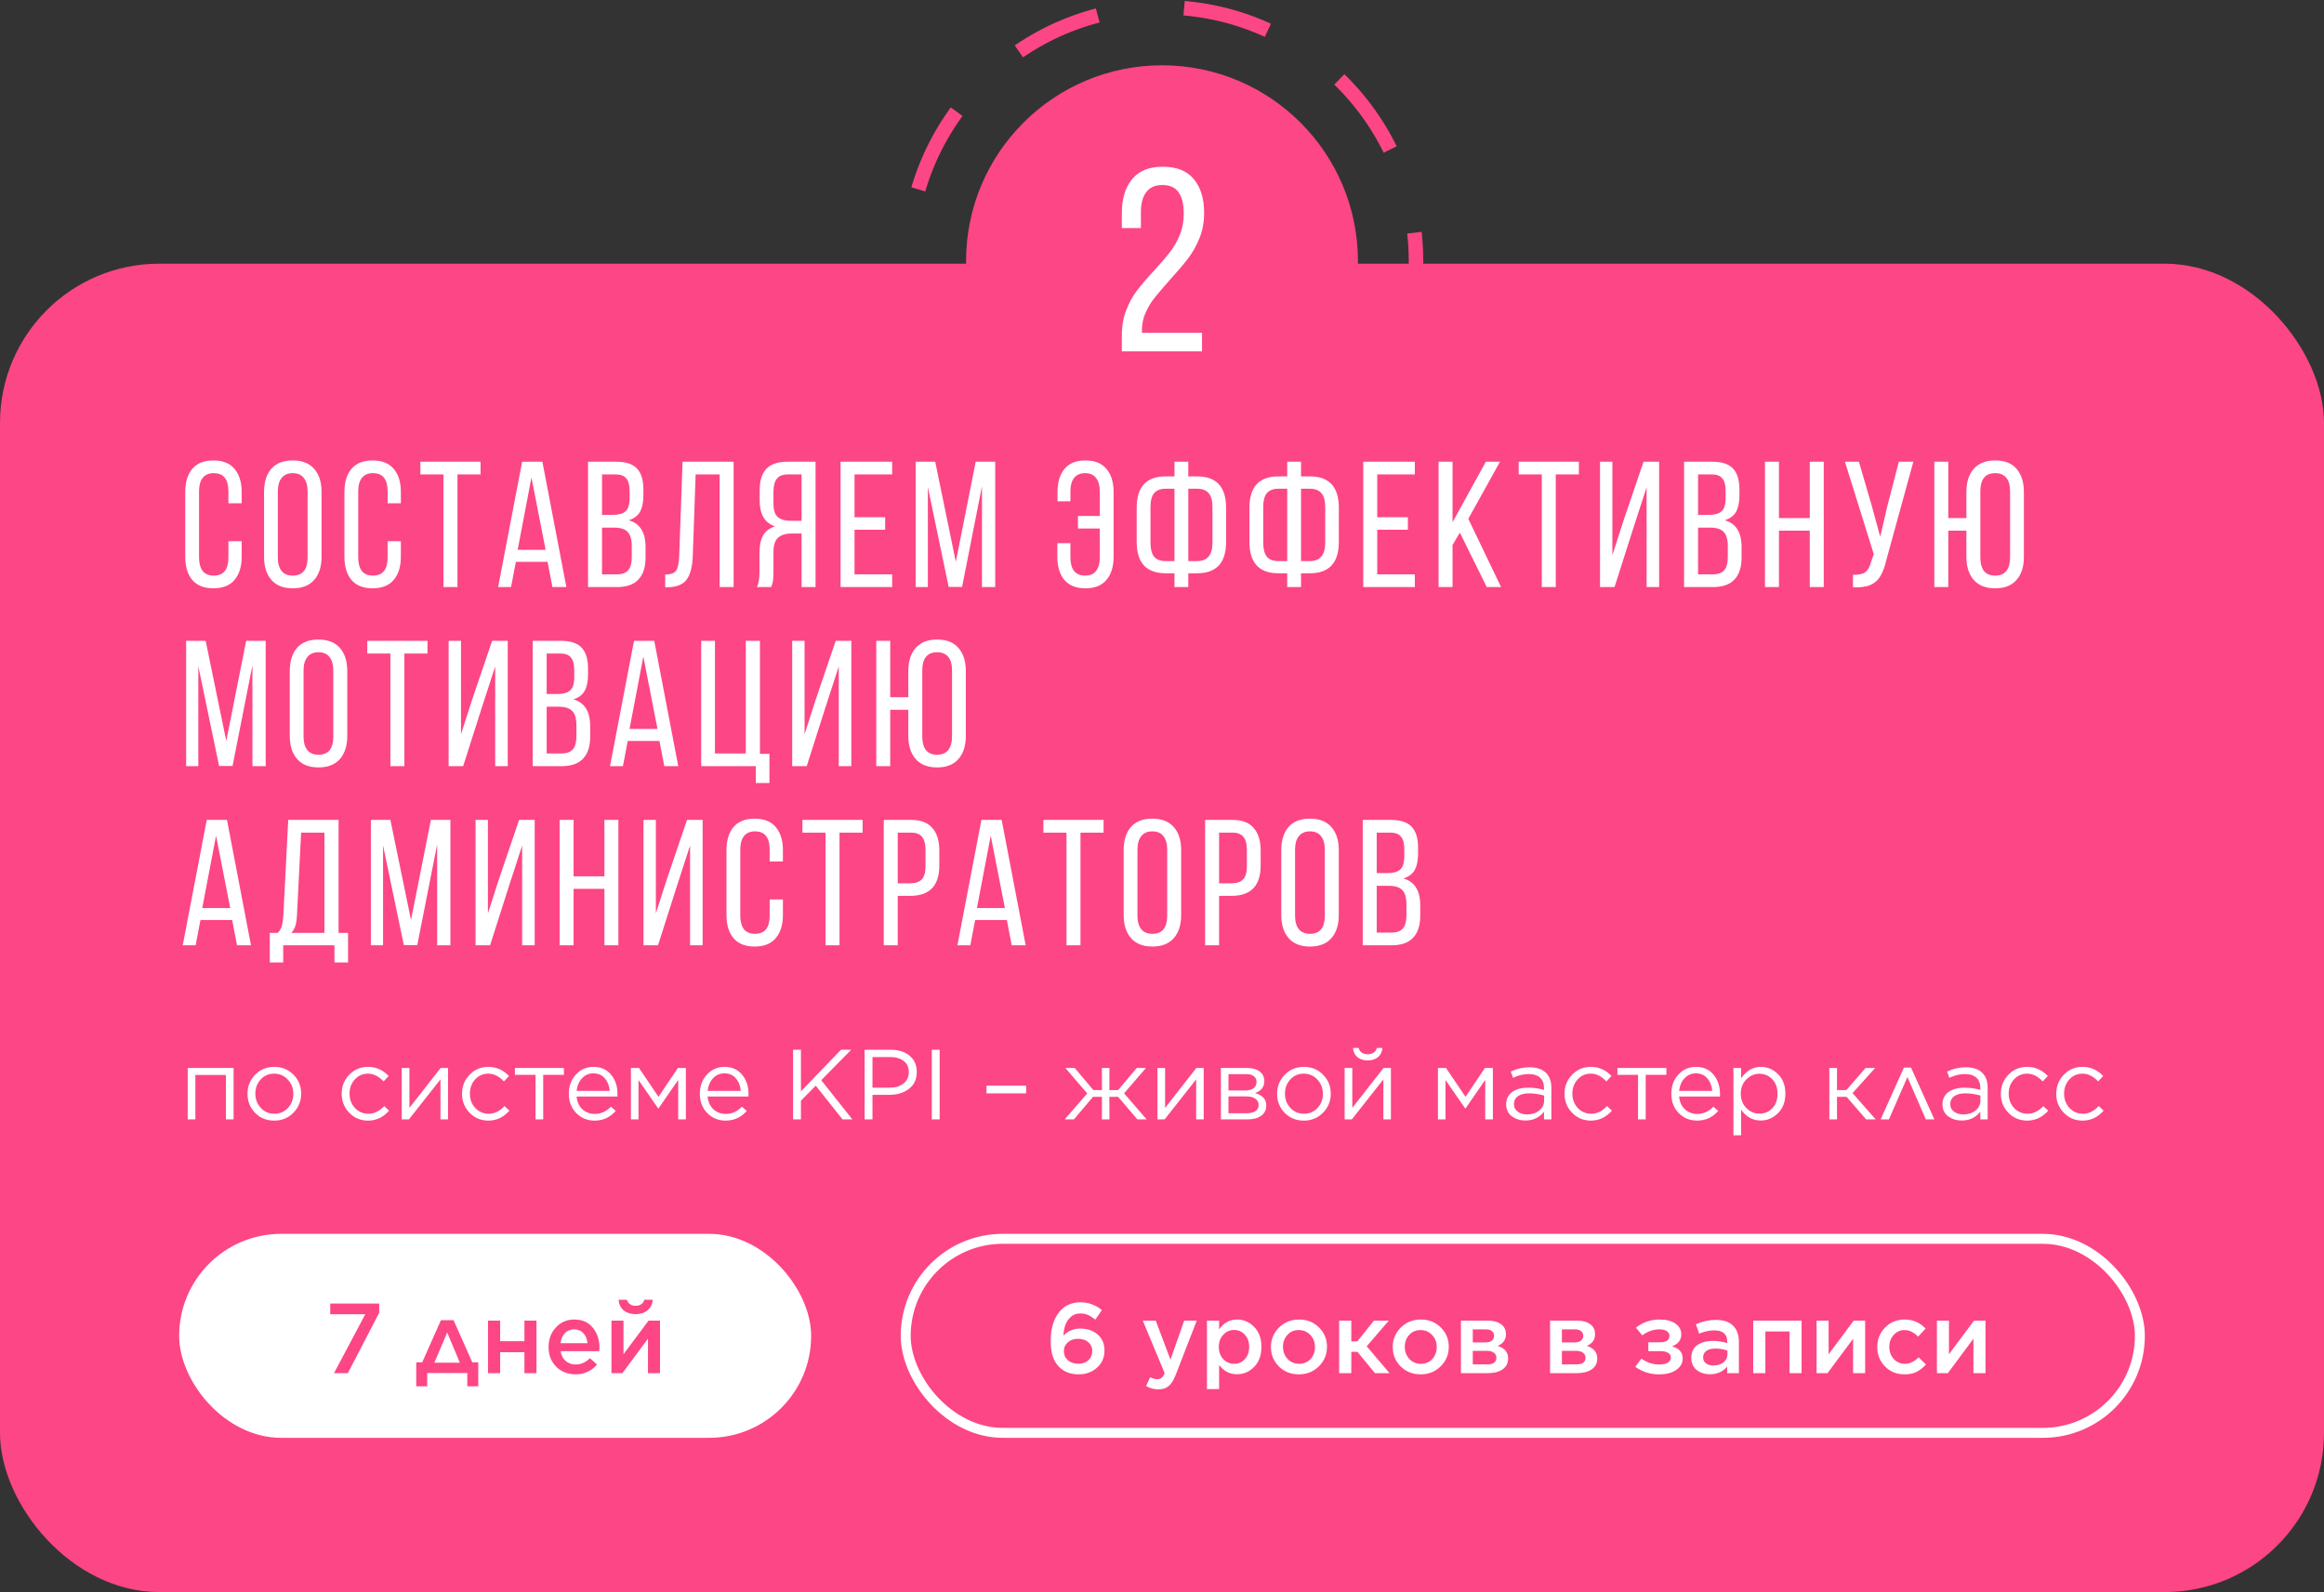
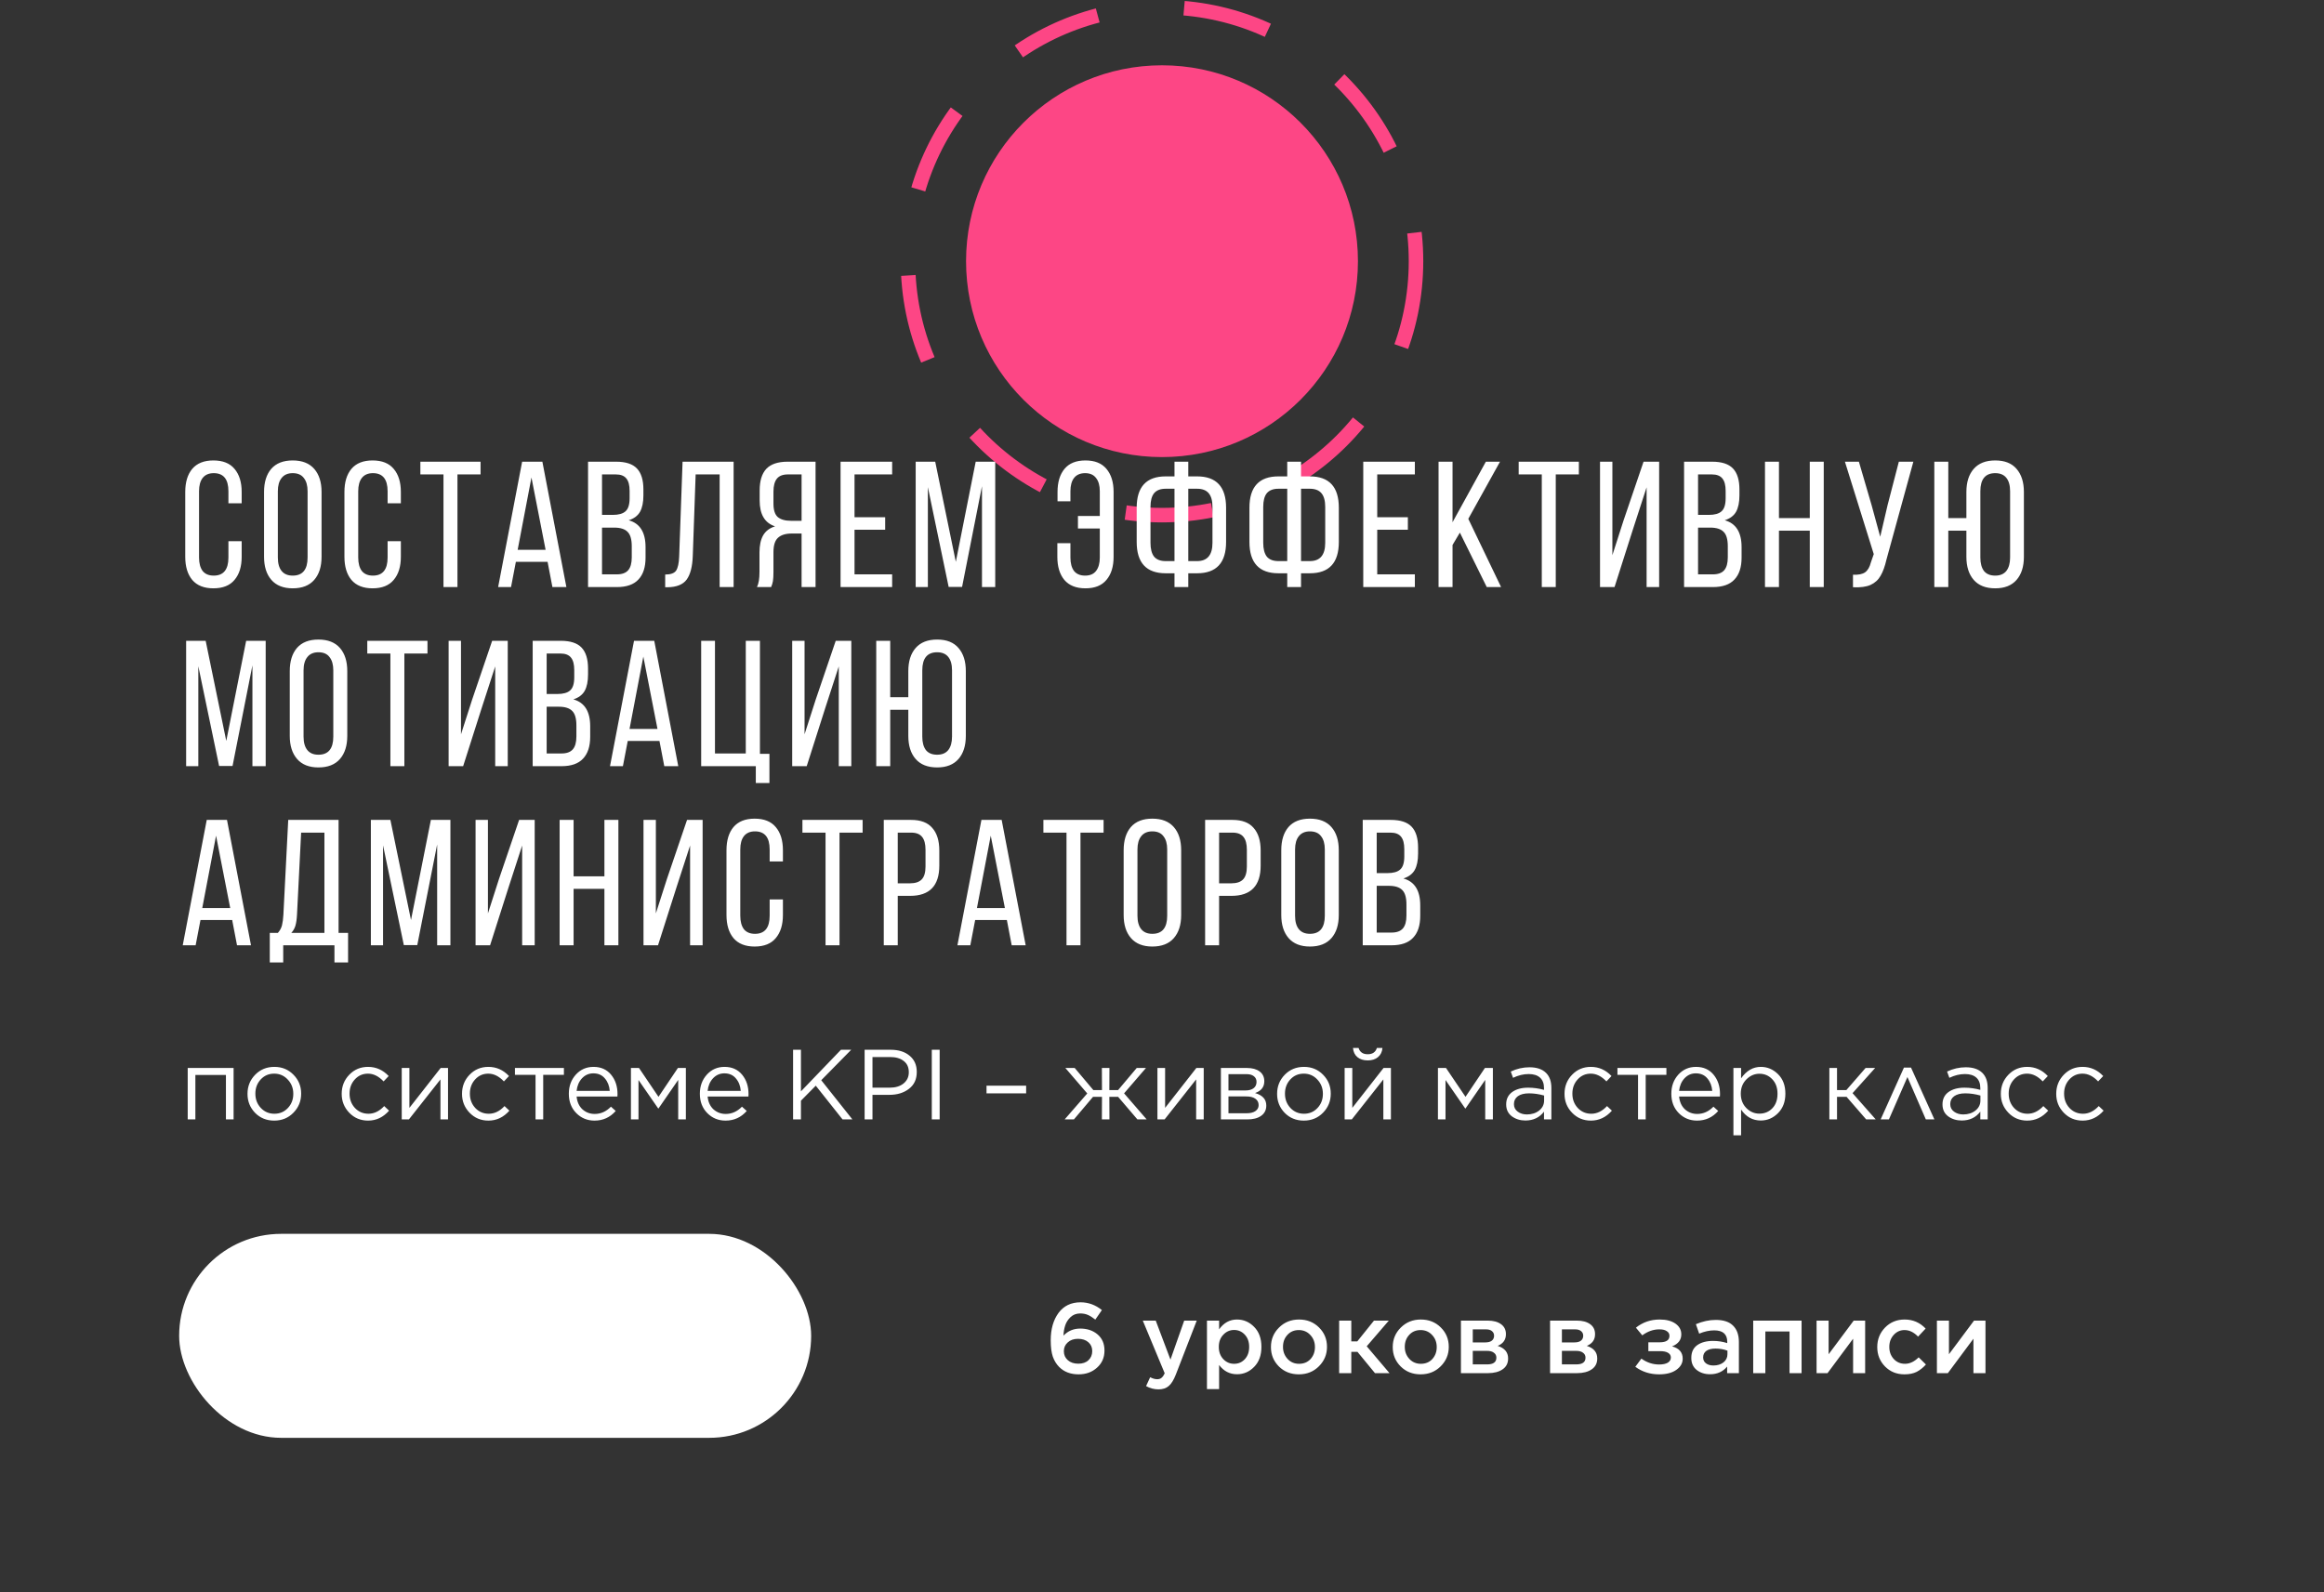
<svg xmlns="http://www.w3.org/2000/svg" width="467" height="320" viewBox="0 0 467 320" fill="none">
  <rect x="0" y="0" width="467" height="320" fill="#333333" stroke="none" />
-   <rect y="53" width="467" height="267" rx="32" fill="#FD4685" />
  <circle cx="233.5" cy="52.5" r="39.375" fill="#FD4685" />
-   <path d="M233.67 33.508C236.435 33.508 238.5 34.33 239.865 35.975C241.265 37.62 241.965 39.895 241.965 42.8C241.965 44.655 241.65 46.352 241.02 47.892C240.39 49.432 239.62 50.797 238.71 51.987C237.8 53.178 236.593 54.595 235.088 56.24C233.793 57.71 232.778 58.9 232.043 59.81C231.308 60.72 230.695 61.735 230.205 62.855C229.715 63.94 229.47 65.095 229.47 66.32V66.897H241.545V70.625H225.428V67.475C225.428 65.55 225.725 63.835 226.32 62.33C226.915 60.79 227.65 59.46 228.525 58.34C229.4 57.185 230.555 55.837 231.99 54.297C233.285 52.898 234.318 51.69 235.088 50.675C235.893 49.66 236.558 48.505 237.083 47.21C237.608 45.915 237.87 44.498 237.87 42.958C237.87 41.032 237.52 39.597 236.82 38.653C236.155 37.672 235.07 37.182 233.565 37.182C232.13 37.182 231.045 37.672 230.31 38.653C229.61 39.597 229.26 40.91 229.26 42.59V45.845H225.428V42.852C225.428 39.947 226.11 37.672 227.475 36.028C228.84 34.347 230.905 33.508 233.67 33.508Z" fill="white" />
  <circle cx="233.5" cy="52.5" r="51.042" stroke="#FD4685" stroke-width="2.917" stroke-linejoin="round" stroke-dasharray="17.5 17.5" />
  <path d="M37.72 225V214.66H46.94V225H45.4V216.06H39.26V225H37.72ZM55.096 225.24C53.563 225.24 52.283 224.72 51.256 223.68C50.243 222.627 49.736 221.36 49.736 219.88V219.84C49.736 218.347 50.25 217.073 51.276 216.02C52.303 214.967 53.59 214.44 55.136 214.44C56.67 214.44 57.95 214.967 58.976 216.02C60.003 217.06 60.516 218.32 60.516 219.8V219.84C60.516 221.333 59.996 222.607 58.956 223.66C57.93 224.713 56.643 225.24 55.096 225.24ZM55.136 223.86C56.23 223.86 57.136 223.473 57.856 222.7C58.576 221.927 58.936 220.987 58.936 219.88V219.84C58.936 218.72 58.563 217.767 57.816 216.98C57.083 216.193 56.176 215.8 55.096 215.8C54.003 215.8 53.096 216.193 52.376 216.98C51.67 217.753 51.316 218.693 51.316 219.8V219.84C51.316 220.96 51.683 221.913 52.416 222.7C53.15 223.473 54.056 223.86 55.136 223.86ZM73.962 225.24C72.455 225.24 71.195 224.713 70.182 223.66C69.169 222.607 68.662 221.347 68.662 219.88V219.84C68.662 218.347 69.169 217.073 70.182 216.02C71.195 214.967 72.455 214.44 73.962 214.44C75.562 214.44 76.942 215.053 78.102 216.28L77.082 217.36C76.095 216.32 75.049 215.8 73.942 215.8C72.889 215.8 72.009 216.187 71.302 216.96C70.595 217.733 70.242 218.68 70.242 219.8V219.84C70.242 220.96 70.602 221.913 71.322 222.7C72.055 223.473 72.962 223.86 74.042 223.86C75.189 223.86 76.242 223.347 77.202 222.32L78.182 223.24C77.009 224.573 75.602 225.24 73.962 225.24ZM80.728 225V214.66H82.268V222.68L88.548 214.66H90.028V225H88.508V216.96L82.168 225H80.728ZM98.142 225.24C96.635 225.24 95.375 224.713 94.362 223.66C93.348 222.607 92.842 221.347 92.842 219.88V219.84C92.842 218.347 93.348 217.073 94.362 216.02C95.375 214.967 96.635 214.44 98.142 214.44C99.742 214.44 101.122 215.053 102.282 216.28L101.262 217.36C100.275 216.32 99.228 215.8 98.122 215.8C97.068 215.8 96.188 216.187 95.482 216.96C94.775 217.733 94.422 218.68 94.422 219.8V219.84C94.422 220.96 94.782 221.913 95.502 222.7C96.235 223.473 97.142 223.86 98.222 223.86C99.368 223.86 100.422 223.347 101.382 222.32L102.362 223.24C101.188 224.573 99.782 225.24 98.142 225.24ZM107.615 225V216.04H103.475V214.66H113.315V216.04H109.155V225H107.615ZM119.467 225.24C118.027 225.24 116.807 224.74 115.807 223.74C114.807 222.727 114.307 221.433 114.307 219.86V219.82C114.307 218.313 114.773 217.04 115.707 216C116.653 214.96 117.84 214.44 119.267 214.44C120.747 214.44 121.92 214.96 122.787 216C123.653 217.04 124.087 218.34 124.087 219.9C124.087 220.113 124.08 220.28 124.067 220.4H115.867C115.973 221.493 116.367 222.353 117.047 222.98C117.74 223.593 118.56 223.9 119.507 223.9C120.733 223.9 121.82 223.413 122.767 222.44L123.727 223.3C122.593 224.593 121.173 225.24 119.467 225.24ZM115.867 219.26H122.527C122.447 218.26 122.12 217.427 121.547 216.76C120.987 216.08 120.213 215.74 119.227 215.74C118.333 215.74 117.573 216.073 116.947 216.74C116.333 217.407 115.973 218.247 115.867 219.26ZM126.783 225V214.66H128.403L132.323 220.46L136.223 214.66H137.823V225H136.283V217.06L132.323 222.8H132.263L128.303 217.08V225H126.783ZM145.795 225.24C144.355 225.24 143.135 224.74 142.135 223.74C141.135 222.727 140.635 221.433 140.635 219.86V219.82C140.635 218.313 141.101 217.04 142.035 216C142.981 214.96 144.168 214.44 145.595 214.44C147.075 214.44 148.248 214.96 149.115 216C149.981 217.04 150.415 218.34 150.415 219.9C150.415 220.113 150.408 220.28 150.395 220.4H142.195C142.301 221.493 142.695 222.353 143.375 222.98C144.068 223.593 144.888 223.9 145.835 223.9C147.061 223.9 148.148 223.413 149.095 222.44L150.055 223.3C148.921 224.593 147.501 225.24 145.795 225.24ZM142.195 219.26H148.855C148.775 218.26 148.448 217.427 147.875 216.76C147.315 216.08 146.541 215.74 145.555 215.74C144.661 215.74 143.901 216.073 143.275 216.74C142.661 217.407 142.301 218.247 142.195 219.26ZM159.367 225V211H160.947V219.36L168.987 211H171.047L165.027 217.12L171.287 225H169.307L163.927 218.22L160.947 221.24V225H159.367ZM173.742 225V211H178.982C180.568 211 181.835 211.4 182.782 212.2C183.742 212.987 184.222 214.067 184.222 215.44V215.48C184.222 216.933 183.695 218.06 182.642 218.86C181.602 219.66 180.295 220.06 178.722 220.06H175.322V225H173.742ZM175.322 218.62H178.782C179.942 218.62 180.868 218.34 181.562 217.78C182.268 217.207 182.622 216.46 182.622 215.54V215.5C182.622 214.527 182.282 213.78 181.602 213.26C180.935 212.727 180.022 212.46 178.862 212.46H175.322V218.62ZM187.241 225V211H188.821V225H187.241ZM198.238 219.76V218.22H206.198V219.76H198.238ZM222.94 214.66L222.92 219.1H224.68L228.42 214.66H230.28L225.88 219.76L230.42 225H228.56L224.68 220.46H222.92L222.94 225H221.42L221.44 220.46H219.64L215.8 225H213.94L218.48 219.78L214.08 214.66H215.96L219.7 219.1H221.44L221.42 214.66H222.94ZM232.583 225V214.66H234.123V222.68L240.403 214.66H241.883V225H240.363V216.96L234.023 225H232.583ZM245.337 225V214.66H250.557C251.637 214.66 252.491 214.893 253.117 215.36C253.744 215.827 254.057 216.48 254.057 217.32V217.34C254.057 218.487 253.437 219.273 252.197 219.7C253.704 220.127 254.457 220.96 254.457 222.2V222.22C254.457 223.1 254.111 223.787 253.417 224.28C252.724 224.773 251.771 225.013 250.557 225H245.337ZM246.857 219.18H250.237C250.971 219.18 251.531 219.027 251.917 218.72C252.304 218.413 252.497 217.993 252.497 217.46V217.44C252.497 216.96 252.311 216.58 251.937 216.3C251.577 216.02 251.057 215.887 250.377 215.9H246.857V219.18ZM246.857 220.38V223.76H250.517C251.277 223.76 251.864 223.613 252.277 223.32C252.704 223.027 252.917 222.633 252.917 222.14V222.12C252.917 221.573 252.697 221.147 252.257 220.84C251.817 220.52 251.184 220.367 250.357 220.38H246.857ZM261.991 225.24C260.457 225.24 259.177 224.72 258.151 223.68C257.137 222.627 256.631 221.36 256.631 219.88V219.84C256.631 218.347 257.144 217.073 258.171 216.02C259.197 214.967 260.484 214.44 262.031 214.44C263.564 214.44 264.844 214.967 265.871 216.02C266.897 217.06 267.411 218.32 267.411 219.8V219.84C267.411 221.333 266.891 222.607 265.851 223.66C264.824 224.713 263.537 225.24 261.991 225.24ZM262.031 223.86C263.124 223.86 264.031 223.473 264.751 222.7C265.471 221.927 265.831 220.987 265.831 219.88V219.84C265.831 218.72 265.457 217.767 264.711 216.98C263.977 216.193 263.071 215.8 261.991 215.8C260.897 215.8 259.991 216.193 259.271 216.98C258.564 217.753 258.211 218.693 258.211 219.8V219.84C258.211 220.96 258.577 221.913 259.311 222.7C260.044 223.473 260.951 223.86 262.031 223.86ZM270.2 225V214.66H271.74V222.68L278.02 214.66H279.5V225H277.98V216.96L271.64 225H270.2ZM276.9 212.48C276.38 212.92 275.694 213.14 274.84 213.14C273.987 213.14 273.294 212.92 272.76 212.48C272.24 212.04 271.947 211.427 271.88 210.64H273C273.267 211.48 273.88 211.9 274.84 211.9C275.8 211.9 276.414 211.48 276.68 210.64H277.8C277.734 211.427 277.434 212.04 276.9 212.48ZM288.95 225V214.66H290.57L294.49 220.46L298.39 214.66H299.99V225H298.45V217.06L294.49 222.8H294.43L290.47 217.08V225H288.95ZM306.523 225.22C305.483 225.22 304.576 224.94 303.803 224.38C303.043 223.807 302.663 223.013 302.663 222V221.96C302.663 220.907 303.063 220.087 303.863 219.5C304.676 218.913 305.749 218.62 307.083 218.62C308.136 218.62 309.196 218.767 310.263 219.06V218.7C310.263 217.78 309.996 217.08 309.463 216.6C308.929 216.12 308.169 215.88 307.183 215.88C306.143 215.88 305.096 216.133 304.043 216.64L303.583 215.38C304.796 214.807 306.049 214.52 307.343 214.52C308.809 214.52 309.923 214.9 310.683 215.66C311.389 216.367 311.743 217.373 311.743 218.68V225H310.263V223.44C309.356 224.627 308.109 225.22 306.523 225.22ZM306.823 224C307.796 224 308.616 223.74 309.283 223.22C309.949 222.687 310.283 222.013 310.283 221.2V220.2C309.243 219.907 308.229 219.76 307.243 219.76C306.283 219.76 305.536 219.953 305.003 220.34C304.483 220.727 304.223 221.247 304.223 221.9V221.94C304.223 222.567 304.476 223.067 304.983 223.44C305.489 223.813 306.103 224 306.823 224ZM319.685 225.24C318.178 225.24 316.918 224.713 315.905 223.66C314.891 222.607 314.385 221.347 314.385 219.88V219.84C314.385 218.347 314.891 217.073 315.905 216.02C316.918 214.967 318.178 214.44 319.685 214.44C321.285 214.44 322.665 215.053 323.825 216.28L322.805 217.36C321.818 216.32 320.771 215.8 319.665 215.8C318.611 215.8 317.731 216.187 317.025 216.96C316.318 217.733 315.965 218.68 315.965 219.8V219.84C315.965 220.96 316.325 221.913 317.045 222.7C317.778 223.473 318.685 223.86 319.765 223.86C320.911 223.86 321.965 223.347 322.925 222.32L323.905 223.24C322.731 224.573 321.325 225.24 319.685 225.24ZM329.158 225V216.04H325.018V214.66H334.858V216.04H330.698V225H329.158ZM341.01 225.24C339.57 225.24 338.35 224.74 337.35 223.74C336.35 222.727 335.85 221.433 335.85 219.86V219.82C335.85 218.313 336.316 217.04 337.25 216C338.196 214.96 339.383 214.44 340.81 214.44C342.29 214.44 343.463 214.96 344.33 216C345.196 217.04 345.63 218.34 345.63 219.9C345.63 220.113 345.623 220.28 345.61 220.4H337.41C337.516 221.493 337.91 222.353 338.59 222.98C339.283 223.593 340.103 223.9 341.05 223.9C342.276 223.9 343.363 223.413 344.31 222.44L345.27 223.3C344.136 224.593 342.716 225.24 341.01 225.24ZM337.41 219.26H344.07C343.99 218.26 343.663 217.427 343.09 216.76C342.53 216.08 341.756 215.74 340.77 215.74C339.876 215.74 339.116 216.073 338.49 216.74C337.876 217.407 337.516 218.247 337.41 219.26ZM348.325 228.2V214.66H349.865V216.74C350.945 215.207 352.265 214.44 353.825 214.44C355.145 214.44 356.299 214.927 357.285 215.9C358.272 216.873 358.765 218.173 358.765 219.8V219.84C358.765 221.453 358.272 222.753 357.285 223.74C356.299 224.727 355.145 225.22 353.825 225.22C352.185 225.22 350.865 224.487 349.865 223.02V228.2H348.325ZM353.545 223.84C354.585 223.84 355.452 223.48 356.145 222.76C356.839 222.04 357.185 221.073 357.185 219.86V219.82C357.185 218.62 356.832 217.653 356.125 216.92C355.432 216.187 354.572 215.82 353.545 215.82C352.559 215.82 351.685 216.2 350.925 216.96C350.179 217.72 349.805 218.667 349.805 219.8V219.84C349.805 221 350.179 221.96 350.925 222.72C351.672 223.467 352.545 223.84 353.545 223.84ZM369.143 214.66V219.1H371.023L374.883 214.66H376.803L372.263 219.72L376.923 225H375.003L371.063 220.46H369.143V225H367.603V214.66H369.143ZM384.011 214.58L388.711 225H386.991L383.291 216.48L379.571 225H377.911L382.591 214.58H384.011ZM394.198 225.22C393.158 225.22 392.252 224.94 391.478 224.38C390.718 223.807 390.338 223.013 390.338 222V221.96C390.338 220.907 390.738 220.087 391.538 219.5C392.352 218.913 393.425 218.62 394.758 218.62C395.812 218.62 396.872 218.767 397.938 219.06V218.7C397.938 217.78 397.672 217.08 397.138 216.6C396.605 216.12 395.845 215.88 394.858 215.88C393.818 215.88 392.772 216.133 391.718 216.64L391.258 215.38C392.472 214.807 393.725 214.52 395.018 214.52C396.485 214.52 397.598 214.9 398.358 215.66C399.065 216.367 399.418 217.373 399.418 218.68V225H397.938V223.44C397.032 224.627 395.785 225.22 394.198 225.22ZM394.498 224C395.472 224 396.292 223.74 396.958 223.22C397.625 222.687 397.958 222.013 397.958 221.2V220.2C396.918 219.907 395.905 219.76 394.918 219.76C393.958 219.76 393.212 219.953 392.678 220.34C392.158 220.727 391.898 221.247 391.898 221.9V221.94C391.898 222.567 392.152 223.067 392.658 223.44C393.165 223.813 393.778 224 394.498 224ZM407.36 225.24C405.854 225.24 404.594 224.713 403.58 223.66C402.567 222.607 402.06 221.347 402.06 219.88V219.84C402.06 218.347 402.567 217.073 403.58 216.02C404.594 214.967 405.854 214.44 407.36 214.44C408.96 214.44 410.34 215.053 411.5 216.28L410.48 217.36C409.494 216.32 408.447 215.8 407.34 215.8C406.287 215.8 405.407 216.187 404.7 216.96C403.994 217.733 403.64 218.68 403.64 219.8V219.84C403.64 220.96 404 221.913 404.72 222.7C405.454 223.473 406.36 223.86 407.44 223.86C408.587 223.86 409.64 223.347 410.6 222.32L411.58 223.24C410.407 224.573 409 225.24 407.36 225.24ZM418.493 225.24C416.987 225.24 415.727 224.713 414.713 223.66C413.7 222.607 413.193 221.347 413.193 219.88V219.84C413.193 218.347 413.7 217.073 414.713 216.02C415.727 214.967 416.987 214.44 418.493 214.44C420.093 214.44 421.473 215.053 422.633 216.28L421.613 217.36C420.627 216.32 419.58 215.8 418.473 215.8C417.42 215.8 416.54 216.187 415.833 216.96C415.127 217.733 414.773 218.68 414.773 219.8V219.84C414.773 220.96 415.133 221.913 415.853 222.7C416.587 223.473 417.493 223.86 418.573 223.86C419.72 223.86 420.773 223.347 421.733 222.32L422.713 223.24C421.54 224.573 420.133 225.24 418.493 225.24Z" fill="white" />
  <path d="M42.876 92.548C44.772 92.548 46.188 93.112 47.124 94.24C48.084 95.368 48.564 96.916 48.564 98.884V101.152H45.9V98.74C45.9 96.316 44.916 95.104 42.948 95.104C41.964 95.104 41.22 95.428 40.716 96.076C40.236 96.7 39.996 97.588 39.996 98.74V112.06C39.996 113.212 40.236 114.112 40.716 114.76C41.22 115.384 41.964 115.696 42.948 115.696C44.916 115.696 45.9 114.484 45.9 112.06V108.784H48.564V111.916C48.564 113.884 48.084 115.432 47.124 116.56C46.188 117.688 44.772 118.252 42.876 118.252C41.004 118.252 39.588 117.688 38.628 116.56C37.692 115.432 37.224 113.884 37.224 111.916V98.884C37.224 96.916 37.692 95.368 38.628 94.24C39.588 93.112 41.004 92.548 42.876 92.548ZM53.06 98.884C53.06 96.916 53.54 95.368 54.5 94.24C55.484 93.112 56.924 92.548 58.82 92.548C60.716 92.548 62.156 93.112 63.14 94.24C64.124 95.368 64.616 96.916 64.616 98.884V111.916C64.616 113.884 64.124 115.432 63.14 116.56C62.156 117.688 60.716 118.252 58.82 118.252C56.948 118.252 55.52 117.688 54.536 116.56C53.552 115.432 53.06 113.884 53.06 111.916V98.884ZM55.832 112.06C55.832 113.236 56.084 114.136 56.588 114.76C57.092 115.384 57.836 115.696 58.82 115.696C60.812 115.696 61.808 114.484 61.808 112.06V98.74C61.808 97.588 61.556 96.7 61.052 96.076C60.572 95.428 59.828 95.104 58.82 95.104C57.836 95.104 57.092 95.428 56.588 96.076C56.084 96.7 55.832 97.588 55.832 98.74V112.06ZM74.864 92.548C76.76 92.548 78.176 93.112 79.112 94.24C80.072 95.368 80.552 96.916 80.552 98.884V101.152H77.888V98.74C77.888 96.316 76.904 95.104 74.936 95.104C73.952 95.104 73.208 95.428 72.704 96.076C72.224 96.7 71.984 97.588 71.984 98.74V112.06C71.984 113.212 72.224 114.112 72.704 114.76C73.208 115.384 73.952 115.696 74.936 115.696C76.904 115.696 77.888 114.484 77.888 112.06V108.784H80.552V111.916C80.552 113.884 80.072 115.432 79.112 116.56C78.176 117.688 76.76 118.252 74.864 118.252C72.992 118.252 71.576 117.688 70.616 116.56C69.68 115.432 69.212 113.884 69.212 111.916V98.884C69.212 96.916 69.68 95.368 70.616 94.24C71.576 93.112 72.992 92.548 74.864 92.548ZM89.116 95.356H84.472V92.8H96.568V95.356H91.924V118H89.116V95.356ZM102.69 118H100.098L104.922 92.8H108.99L113.814 118H111.006L110.034 112.924H103.662L102.69 118ZM109.638 110.512L106.794 95.968L104.022 110.512H109.638ZM123.818 92.8C125.738 92.8 127.13 93.256 127.994 94.168C128.858 95.08 129.29 96.484 129.29 98.38V99.568C129.29 100.96 129.062 102.064 128.606 102.88C128.15 103.672 127.394 104.236 126.338 104.572C128.594 105.196 129.722 106.996 129.722 109.972V112.096C129.722 114.016 129.242 115.48 128.282 116.488C127.346 117.496 125.906 118 123.962 118H118.166V92.8H123.818ZM123.134 103.492C124.31 103.492 125.162 103.252 125.69 102.772C126.242 102.292 126.518 101.416 126.518 100.144V98.668C126.518 97.54 126.302 96.712 125.87 96.184C125.438 95.632 124.73 95.356 123.746 95.356H120.974V103.492H123.134ZM123.962 115.444C124.994 115.444 125.75 115.168 126.23 114.616C126.71 114.064 126.95 113.2 126.95 112.024V109.792C126.95 108.424 126.674 107.464 126.122 106.912C125.57 106.336 124.67 106.048 123.422 106.048H120.974V115.444H123.962ZM139.211 111.736C139.139 113.872 138.731 115.456 137.987 116.488C137.243 117.496 135.959 118.012 134.135 118.036H133.667V115.48C134.771 115.48 135.503 115.216 135.863 114.688C136.223 114.136 136.427 113.2 136.475 111.88L137.159 92.8H147.419V118H144.611V95.356H139.787L139.211 111.736ZM159.096 107.236C157.872 107.236 156.948 107.524 156.324 108.1C155.724 108.652 155.424 109.612 155.424 110.98V114.94C155.424 115.756 155.388 116.38 155.316 116.812C155.244 117.22 155.124 117.616 154.956 118H152.112C152.448 117.328 152.616 116.32 152.616 114.976V111.052C152.616 109.636 152.856 108.496 153.336 107.632C153.84 106.744 154.644 106.132 155.748 105.796C153.684 105.124 152.652 103.396 152.652 100.612V98.56C152.652 96.64 153.096 95.2 153.984 94.24C154.896 93.28 156.324 92.8 158.268 92.8H163.884V118H161.076V107.236H159.096ZM158.34 95.356C157.308 95.356 156.564 95.644 156.108 96.22C155.652 96.796 155.424 97.66 155.424 98.812V101.224C155.424 102.52 155.712 103.42 156.288 103.924C156.888 104.428 157.776 104.68 158.952 104.68H161.076V95.356H158.34ZM177.871 106.48H171.715V115.444H179.275V118H168.907V92.8H179.275V95.356H171.715V103.96H177.871V106.48ZM190.628 117.964L186.452 97.912V118H184.004V92.8H187.928L192.068 112.924L196.064 92.8H199.988V118H197.324V97.732L193.328 117.964H190.628ZM218.122 92.548C219.994 92.548 221.398 93.112 222.334 94.24C223.294 95.368 223.774 96.916 223.774 98.884V111.916C223.774 113.884 223.294 115.432 222.334 116.56C221.398 117.688 219.994 118.252 218.122 118.252C216.25 118.252 214.834 117.688 213.874 116.56C212.938 115.432 212.47 113.884 212.47 111.916V109.18H215.098V112.06C215.098 113.212 215.338 114.112 215.818 114.76C216.322 115.384 217.066 115.696 218.05 115.696C219.034 115.696 219.766 115.384 220.246 114.76C220.75 114.112 221.002 113.212 221.002 112.06V106.228H216.61V103.708H221.002V98.74C221.002 97.588 220.75 96.7 220.246 96.076C219.766 95.428 219.034 95.104 218.05 95.104C217.066 95.104 216.322 95.428 215.818 96.076C215.338 96.7 215.098 97.588 215.098 98.74V100.756H212.506V98.884C212.506 96.916 212.974 95.368 213.91 94.24C214.846 93.112 216.25 92.548 218.122 92.548ZM240.546 95.752C244.434 95.752 246.378 97.852 246.378 102.052V108.928C246.378 113.128 244.434 115.228 240.546 115.228H238.782V118H236.01V115.228H234.246C230.358 115.228 228.414 113.128 228.414 108.928V102.052C228.414 97.852 230.358 95.752 234.246 95.752H236.01V92.8H238.782V95.752H240.546ZM234.246 98.236C233.19 98.236 232.41 98.536 231.906 99.136C231.426 99.736 231.186 100.648 231.186 101.872V109.108C231.186 110.332 231.426 111.256 231.906 111.88C232.41 112.48 233.19 112.78 234.246 112.78H236.01V98.236H234.246ZM240.546 112.78C242.61 112.78 243.642 111.556 243.642 109.108V101.872C243.642 100.648 243.39 99.736 242.886 99.136C242.382 98.536 241.602 98.236 240.546 98.236H238.782V112.78H240.546ZM263.202 95.752C267.09 95.752 269.034 97.852 269.034 102.052V108.928C269.034 113.128 267.09 115.228 263.202 115.228H261.438V118H258.666V115.228H256.902C253.014 115.228 251.07 113.128 251.07 108.928V102.052C251.07 97.852 253.014 95.752 256.902 95.752H258.666V92.8H261.438V95.752H263.202ZM256.902 98.236C255.846 98.236 255.066 98.536 254.562 99.136C254.082 99.736 253.842 100.648 253.842 101.872V109.108C253.842 110.332 254.082 111.256 254.562 111.88C255.066 112.48 255.846 112.78 256.902 112.78H258.666V98.236H256.902ZM263.202 112.78C265.266 112.78 266.298 111.556 266.298 109.108V101.872C266.298 100.648 266.046 99.736 265.542 99.136C265.038 98.536 264.258 98.236 263.202 98.236H261.438V112.78H263.202ZM282.906 106.48H276.75V115.444H284.31V118H273.942V92.8H284.31V95.356H276.75V103.96H282.906V106.48ZM291.882 109.54V118H289.074V92.8H291.882V104.968L298.578 92.8H301.422L295.05 104.284L301.638 118H298.758L293.358 107.056L291.882 109.54ZM309.817 95.356H305.173V92.8H317.269V95.356H312.625V118H309.817V95.356ZM324.435 118H321.519V92.8H324.003V111.592L326.235 104.644L330.267 92.8H333.399V118H330.879V97.948L328.143 106.372L324.435 118ZM344.062 92.8C345.982 92.8 347.374 93.256 348.238 94.168C349.102 95.08 349.534 96.484 349.534 98.38V99.568C349.534 100.96 349.306 102.064 348.85 102.88C348.394 103.672 347.638 104.236 346.582 104.572C348.838 105.196 349.966 106.996 349.966 109.972V112.096C349.966 114.016 349.486 115.48 348.526 116.488C347.59 117.496 346.15 118 344.206 118H338.41V92.8H344.062ZM343.378 103.492C344.554 103.492 345.406 103.252 345.934 102.772C346.486 102.292 346.762 101.416 346.762 100.144V98.668C346.762 97.54 346.546 96.712 346.114 96.184C345.682 95.632 344.974 95.356 343.99 95.356H341.218V103.492H343.378ZM344.206 115.444C345.238 115.444 345.994 115.168 346.474 114.616C346.954 114.064 347.194 113.2 347.194 112.024V109.792C347.194 108.424 346.918 107.464 346.366 106.912C345.814 106.336 344.914 106.048 343.666 106.048H341.218V115.444H344.206ZM357.476 118H354.668V92.8H357.476V104.14H363.668V92.8H366.476V118H363.668V106.66H357.476V118ZM379.083 112.456C378.771 113.824 378.375 114.916 377.895 115.732C377.439 116.548 376.767 117.16 375.879 117.568C375.015 117.952 373.839 118.108 372.351 118.036V115.516C373.431 115.564 374.235 115.408 374.763 115.048C375.315 114.664 375.711 113.992 375.951 113.032L376.527 111.376L370.731 92.8H373.539L376.095 101.548L377.823 107.884L379.299 101.548L381.567 92.8H384.483L379.083 112.456ZM400.935 92.548C402.831 92.548 404.259 93.112 405.219 94.24C406.203 95.368 406.695 96.916 406.695 98.884V111.916C406.695 113.884 406.203 115.432 405.219 116.56C404.235 117.688 402.807 118.252 400.935 118.252C399.039 118.252 397.599 117.688 396.615 116.56C395.631 115.432 395.139 113.884 395.139 111.916V106.66H391.503V118H388.695V92.8H391.503V104.14H395.139V98.884C395.139 96.916 395.631 95.368 396.615 94.24C397.599 93.112 399.039 92.548 400.935 92.548ZM400.935 95.104C398.943 95.104 397.947 96.316 397.947 98.74V112.06C397.947 113.212 398.187 114.112 398.667 114.76C399.171 115.384 399.927 115.696 400.935 115.696C401.919 115.696 402.663 115.384 403.167 114.76C403.671 114.112 403.923 113.212 403.923 112.06V98.74C403.923 97.564 403.671 96.664 403.167 96.04C402.663 95.416 401.919 95.104 400.935 95.104ZM44.028 153.964L39.852 133.912V154H37.404V128.8H41.328L45.468 148.924L49.464 128.8H53.388V154H50.724V133.732L46.728 153.964H44.028ZM58.228 134.884C58.228 132.916 58.708 131.368 59.668 130.24C60.652 129.112 62.092 128.548 63.988 128.548C65.884 128.548 67.324 129.112 68.308 130.24C69.292 131.368 69.784 132.916 69.784 134.884V147.916C69.784 149.884 69.292 151.432 68.308 152.56C67.324 153.688 65.884 154.252 63.988 154.252C62.116 154.252 60.688 153.688 59.704 152.56C58.72 151.432 58.228 149.884 58.228 147.916V134.884ZM61 148.06C61 149.236 61.252 150.136 61.756 150.76C62.26 151.384 63.004 151.696 63.988 151.696C65.98 151.696 66.976 150.484 66.976 148.06V134.74C66.976 133.588 66.724 132.7 66.22 132.076C65.74 131.428 64.996 131.104 63.988 131.104C63.004 131.104 62.26 131.428 61.756 132.076C61.252 132.7 61 133.588 61 134.74V148.06ZM78.448 131.356H73.804V128.8H85.9V131.356H81.256V154H78.448V131.356ZM93.067 154H90.15V128.8H92.635V147.592L94.867 140.644L98.898 128.8H102.03V154H99.51V133.948L96.775 142.372L93.067 154ZM112.693 128.8C114.613 128.8 116.005 129.256 116.869 130.168C117.733 131.08 118.165 132.484 118.165 134.38V135.568C118.165 136.96 117.937 138.064 117.481 138.88C117.025 139.672 116.269 140.236 115.213 140.572C117.469 141.196 118.597 142.996 118.597 145.972V148.096C118.597 150.016 118.117 151.48 117.157 152.488C116.221 153.496 114.781 154 112.837 154H107.041V128.8H112.693ZM112.009 139.492C113.185 139.492 114.037 139.252 114.565 138.772C115.117 138.292 115.393 137.416 115.393 136.144V134.668C115.393 133.54 115.177 132.712 114.745 132.184C114.313 131.632 113.605 131.356 112.621 131.356H109.849V139.492H112.009ZM112.837 151.444C113.869 151.444 114.625 151.168 115.105 150.616C115.585 150.064 115.825 149.2 115.825 148.024V145.792C115.825 144.424 115.549 143.464 114.997 142.912C114.445 142.336 113.545 142.048 112.297 142.048H109.849V151.444H112.837ZM125.171 154H122.579L127.403 128.8H131.471L136.295 154H133.487L132.515 148.924H126.143L125.171 154ZM132.119 146.512L129.275 131.968L126.503 146.512H132.119ZM151.878 154H140.898V128.8H143.67V151.444H149.862V128.8H152.706V151.516H154.614V157.384H151.878V154ZM162.105 154H159.189V128.8H161.673V147.592L163.905 140.644L167.937 128.8H171.069V154H168.549V133.948L165.813 142.372L162.105 154ZM188.319 128.548C190.215 128.548 191.643 129.112 192.603 130.24C193.587 131.368 194.079 132.916 194.079 134.884V147.916C194.079 149.884 193.587 151.432 192.603 152.56C191.619 153.688 190.191 154.252 188.319 154.252C186.423 154.252 184.983 153.688 183.999 152.56C183.015 151.432 182.523 149.884 182.523 147.916V142.66H178.887V154H176.079V128.8H178.887V140.14H182.523V134.884C182.523 132.916 183.015 131.368 183.999 130.24C184.983 129.112 186.423 128.548 188.319 128.548ZM188.319 131.104C186.327 131.104 185.331 132.316 185.331 134.74V148.06C185.331 149.212 185.571 150.112 186.051 150.76C186.555 151.384 187.311 151.696 188.319 151.696C189.303 151.696 190.047 151.384 190.551 150.76C191.055 150.112 191.307 149.212 191.307 148.06V134.74C191.307 133.564 191.055 132.664 190.551 132.04C190.047 131.416 189.303 131.104 188.319 131.104ZM39.312 190H36.72L41.544 164.8H45.612L50.436 190H47.628L46.656 184.924H40.284L39.312 190ZM46.26 182.512L43.416 167.968L40.644 182.512H46.26ZM67.207 190H56.911V193.456H54.212V187.516H55.831C56.239 187.06 56.516 186.556 56.66 186.004C56.803 185.428 56.9 184.708 56.947 183.844L57.919 164.8H68.035V187.516H69.944V193.456H67.207V190ZM59.684 183.808C59.636 184.744 59.528 185.5 59.359 186.076C59.191 186.628 58.916 187.108 58.532 187.516H65.192V167.356H60.511L59.684 183.808ZM81.149 189.964L76.973 169.912V190H74.525V164.8H78.449L82.589 184.924L86.585 164.8H90.509V190H87.845V169.732L83.849 189.964H81.149ZM98.481 190H95.564V164.8H98.049V183.592L100.281 176.644L104.313 164.8H107.445V190H104.925V169.948L102.189 178.372L98.481 190ZM115.263 190H112.455V164.8H115.263V176.14H121.455V164.8H124.263V190H121.455V178.66H115.263V190ZM132.226 190H129.31V164.8H131.794V183.592L134.026 176.644L138.058 164.8H141.19V190H138.67V169.948L135.934 178.372L132.226 190ZM151.637 164.548C153.533 164.548 154.949 165.112 155.885 166.24C156.845 167.368 157.325 168.916 157.325 170.884V173.152H154.661V170.74C154.661 168.316 153.677 167.104 151.709 167.104C150.725 167.104 149.981 167.428 149.477 168.076C148.997 168.7 148.757 169.588 148.757 170.74V184.06C148.757 185.212 148.997 186.112 149.477 186.76C149.981 187.384 150.725 187.696 151.709 187.696C153.677 187.696 154.661 186.484 154.661 184.06V180.784H157.325V183.916C157.325 185.884 156.845 187.432 155.885 188.56C154.949 189.688 153.533 190.252 151.637 190.252C149.765 190.252 148.349 189.688 147.389 188.56C146.453 187.432 145.985 185.884 145.985 183.916V170.884C145.985 168.916 146.453 167.368 147.389 166.24C148.349 165.112 149.765 164.548 151.637 164.548ZM165.889 167.356H161.245V164.8H173.341V167.356H168.697V190H165.889V167.356ZM183.099 164.8C185.019 164.8 186.435 165.34 187.347 166.42C188.283 167.476 188.751 168.988 188.751 170.956V173.98C188.751 178.036 186.795 180.064 182.883 180.064H180.399V190H177.591V164.8H183.099ZM182.883 177.544C183.939 177.544 184.719 177.28 185.223 176.752C185.727 176.224 185.979 175.36 185.979 174.16V170.812C185.979 169.636 185.751 168.772 185.295 168.22C184.839 167.644 184.107 167.356 183.099 167.356H180.399V177.544H182.883ZM194.982 190H192.39L197.214 164.8H201.282L206.106 190H203.298L202.326 184.924H195.954L194.982 190ZM201.93 182.512L199.086 167.968L196.314 182.512H201.93ZM214.31 167.356H209.666V164.8H221.762V167.356H217.118V190H214.31V167.356ZM225.796 170.884C225.796 168.916 226.276 167.368 227.236 166.24C228.22 165.112 229.66 164.548 231.556 164.548C233.452 164.548 234.892 165.112 235.876 166.24C236.86 167.368 237.352 168.916 237.352 170.884V183.916C237.352 185.884 236.86 187.432 235.876 188.56C234.892 189.688 233.452 190.252 231.556 190.252C229.684 190.252 228.256 189.688 227.272 188.56C226.288 187.432 225.796 185.884 225.796 183.916V170.884ZM228.568 184.06C228.568 185.236 228.82 186.136 229.324 186.76C229.828 187.384 230.572 187.696 231.556 187.696C233.548 187.696 234.544 186.484 234.544 184.06V170.74C234.544 169.588 234.292 168.7 233.788 168.076C233.308 167.428 232.564 167.104 231.556 167.104C230.572 167.104 229.828 167.428 229.324 168.076C228.82 168.7 228.568 169.588 228.568 170.74V184.06ZM247.673 164.8C249.593 164.8 251.009 165.34 251.921 166.42C252.857 167.476 253.325 168.988 253.325 170.956V173.98C253.325 178.036 251.369 180.064 247.457 180.064H244.973V190H242.165V164.8H247.673ZM247.457 177.544C248.513 177.544 249.293 177.28 249.797 176.752C250.301 176.224 250.553 175.36 250.553 174.16V170.812C250.553 169.636 250.325 168.772 249.869 168.22C249.413 167.644 248.681 167.356 247.673 167.356H244.973V177.544H247.457ZM257.468 170.884C257.468 168.916 257.948 167.368 258.908 166.24C259.892 165.112 261.332 164.548 263.228 164.548C265.124 164.548 266.564 165.112 267.548 166.24C268.532 167.368 269.024 168.916 269.024 170.884V183.916C269.024 185.884 268.532 187.432 267.548 188.56C266.564 189.688 265.124 190.252 263.228 190.252C261.356 190.252 259.928 189.688 258.944 188.56C257.96 187.432 257.468 185.884 257.468 183.916V170.884ZM260.24 184.06C260.24 185.236 260.492 186.136 260.996 186.76C261.5 187.384 262.244 187.696 263.228 187.696C265.22 187.696 266.216 186.484 266.216 184.06V170.74C266.216 169.588 265.964 168.7 265.46 168.076C264.98 167.428 264.236 167.104 263.228 167.104C262.244 167.104 261.5 167.428 260.996 168.076C260.492 168.7 260.24 169.588 260.24 170.74V184.06ZM279.488 164.8C281.408 164.8 282.8 165.256 283.664 166.168C284.528 167.08 284.96 168.484 284.96 170.38V171.568C284.96 172.96 284.732 174.064 284.276 174.88C283.82 175.672 283.064 176.236 282.008 176.572C284.264 177.196 285.392 178.996 285.392 181.972V184.096C285.392 186.016 284.912 187.48 283.952 188.488C283.016 189.496 281.576 190 279.632 190H273.836V164.8H279.488ZM278.804 175.492C279.98 175.492 280.832 175.252 281.36 174.772C281.912 174.292 282.188 173.416 282.188 172.144V170.668C282.188 169.54 281.972 168.712 281.54 168.184C281.108 167.632 280.4 167.356 279.416 167.356H276.644V175.492H278.804ZM279.632 187.444C280.664 187.444 281.42 187.168 281.9 186.616C282.38 186.064 282.62 185.2 282.62 184.024V181.792C282.62 180.424 282.344 179.464 281.792 178.912C281.24 178.336 280.34 178.048 279.092 178.048H276.644V187.444H279.632Z" fill="white" />
  <rect x="36" y="248" width="127" height="41" rx="20.5" fill="white" />
-   <path d="M67.12 276L73.4 264.16H66.36V262H76.2V263.86L69.9 276H67.12ZM91.144 265.36L94.904 273.82H96.104V278.64H93.904V275.98H85.844V278.64H83.644V273.82H84.844L88.604 265.36H91.144ZM89.864 267.82L87.284 273.9H92.404L89.864 267.82ZM98.062 276V265.44H100.503V269.58H105.383V265.44H107.803V276H105.383V271.8H100.503V276H98.062ZM115.657 276.24C114.11 276.24 112.817 275.733 111.777 274.72C110.75 273.693 110.237 272.373 110.237 270.76V270.72C110.237 269.173 110.724 267.873 111.697 266.82C112.67 265.753 113.904 265.22 115.397 265.22C116.997 265.22 118.237 265.767 119.117 266.86C120.01 267.94 120.457 269.287 120.457 270.9C120.457 271.033 120.444 271.26 120.417 271.58H112.657C112.79 272.433 113.13 273.093 113.677 273.56C114.224 274.027 114.897 274.26 115.697 274.26C116.724 274.26 117.677 273.84 118.557 273L119.977 274.26C118.857 275.58 117.417 276.24 115.657 276.24ZM112.637 269.98H118.057C117.977 269.167 117.704 268.5 117.237 267.98C116.77 267.46 116.15 267.2 115.377 267.2C114.63 267.2 114.01 267.453 113.517 267.96C113.037 268.467 112.744 269.14 112.637 269.98ZM122.867 276V265.44H125.287V272.2L130.327 265.44H132.627V276H130.207V269.08L125.067 276H122.867ZM130.107 263.38C129.494 263.887 128.701 264.14 127.727 264.14C126.754 264.14 125.954 263.887 125.327 263.38C124.714 262.86 124.367 262.147 124.287 261.24H125.967C126.234 262.053 126.821 262.46 127.727 262.46C128.634 262.46 129.221 262.053 129.487 261.24H131.167C131.087 262.147 130.734 262.86 130.107 263.38Z" fill="#FD4685" />
-   <rect x="182" y="249" width="248" height="39" rx="19.5" stroke="white" stroke-width="2" />
  <path d="M216.74 276.24C215.127 276.24 213.827 275.747 212.84 274.76C212.28 274.2 211.853 273.507 211.56 272.68C211.28 271.853 211.14 270.767 211.14 269.42V269.38C211.14 267.153 211.66 265.327 212.7 263.9C213.753 262.473 215.233 261.76 217.14 261.76C218.7 261.76 220.127 262.28 221.42 263.32L220.1 265.24C219.567 264.813 219.073 264.5 218.62 264.3C218.167 264.1 217.647 264 217.06 264C216.287 264 215.64 264.247 215.12 264.74C214.6 265.233 214.24 265.8 214.04 266.44C213.84 267.067 213.727 267.74 213.7 268.46C214.607 267.513 215.727 267.04 217.06 267.04C218.473 267.04 219.64 267.433 220.56 268.22C221.48 269.007 221.94 270.08 221.94 271.44V271.48C221.94 272.867 221.44 274.007 220.44 274.9C219.453 275.793 218.22 276.24 216.74 276.24ZM214.58 273.4C215.113 273.867 215.813 274.1 216.68 274.1C217.547 274.1 218.227 273.867 218.72 273.4C219.227 272.92 219.48 272.313 219.48 271.58V271.54C219.48 270.82 219.22 270.233 218.7 269.78C218.18 269.327 217.487 269.1 216.62 269.1C215.767 269.1 215.08 269.34 214.56 269.82C214.04 270.287 213.78 270.867 213.78 271.56V271.6C213.78 272.333 214.047 272.933 214.58 273.4ZM235.201 273.28L237.961 265.44H240.481L236.281 276.28C235.854 277.373 235.381 278.14 234.861 278.58C234.341 279.033 233.654 279.26 232.801 279.26C231.908 279.26 231.074 279.04 230.301 278.6L231.121 276.82C231.628 277.087 232.101 277.22 232.541 277.22C232.901 277.22 233.188 277.127 233.401 276.94C233.628 276.767 233.841 276.46 234.041 276.02L229.641 265.44H232.241L235.201 273.28ZM242.535 279.2V265.44H244.975V267.2C245.908 265.88 247.108 265.22 248.575 265.22C249.895 265.22 251.042 265.713 252.015 266.7C252.988 267.687 253.475 269.02 253.475 270.7V270.74C253.475 272.42 252.988 273.753 252.015 274.74C251.055 275.727 249.908 276.22 248.575 276.22C247.108 276.22 245.908 275.6 244.975 274.36V279.2H242.535ZM245.815 273.18C246.415 273.807 247.142 274.12 247.995 274.12C248.848 274.12 249.562 273.813 250.135 273.2C250.722 272.573 251.015 271.753 251.015 270.74V270.7C251.015 269.7 250.722 268.887 250.135 268.26C249.548 267.633 248.835 267.32 247.995 267.32C247.142 267.32 246.415 267.64 245.815 268.28C245.215 268.907 244.915 269.713 244.915 270.7V270.74C244.915 271.727 245.215 272.54 245.815 273.18ZM260.993 276.24C259.393 276.24 258.06 275.713 256.993 274.66C255.926 273.593 255.393 272.3 255.393 270.78V270.74C255.393 269.207 255.933 267.907 257.013 266.84C258.093 265.76 259.433 265.22 261.033 265.22C262.646 265.22 263.986 265.753 265.053 266.82C266.12 267.873 266.653 269.167 266.653 270.7V270.74C266.653 272.247 266.113 273.54 265.033 274.62C263.953 275.7 262.606 276.24 260.993 276.24ZM261.033 274.12C261.993 274.12 262.766 273.8 263.353 273.16C263.94 272.507 264.233 271.713 264.233 270.78V270.74C264.233 269.793 263.926 268.993 263.313 268.34C262.7 267.673 261.926 267.34 260.993 267.34C260.046 267.34 259.28 267.667 258.693 268.32C258.106 268.96 257.813 269.753 257.813 270.7V270.74C257.813 271.673 258.12 272.473 258.733 273.14C259.346 273.793 260.113 274.12 261.033 274.12ZM271.538 265.44V269.62H272.738L276.098 265.44H279.078L274.638 270.6L279.218 276H276.298L272.778 271.72H271.538V276H269.098V265.44H271.538ZM285.466 276.24C283.866 276.24 282.532 275.713 281.466 274.66C280.399 273.593 279.866 272.3 279.866 270.78V270.74C279.866 269.207 280.406 267.907 281.486 266.84C282.566 265.76 283.906 265.22 285.506 265.22C287.119 265.22 288.459 265.753 289.526 266.82C290.592 267.873 291.126 269.167 291.126 270.7V270.74C291.126 272.247 290.586 273.54 289.506 274.62C288.426 275.7 287.079 276.24 285.466 276.24ZM285.506 274.12C286.466 274.12 287.239 273.8 287.826 273.16C288.412 272.507 288.706 271.713 288.706 270.78V270.74C288.706 269.793 288.399 268.993 287.786 268.34C287.172 267.673 286.399 267.34 285.466 267.34C284.519 267.34 283.752 267.667 283.166 268.32C282.579 268.96 282.286 269.753 282.286 270.7V270.74C282.286 271.673 282.592 272.473 283.206 273.14C283.819 273.793 284.586 274.12 285.506 274.12ZM293.57 276V265.44H298.95C300.084 265.44 300.977 265.68 301.63 266.16C302.284 266.627 302.61 267.293 302.61 268.16V268.18C302.61 269.287 302.057 270.067 300.95 270.52C302.35 270.96 303.05 271.8 303.05 273.04V273.06C303.05 274.007 302.677 274.733 301.93 275.24C301.197 275.747 300.21 276 298.97 276H293.57ZM295.95 269.82H298.47C299.057 269.82 299.497 269.7 299.79 269.46C300.084 269.22 300.23 268.893 300.23 268.48V268.46C300.23 268.087 300.084 267.78 299.79 267.54C299.497 267.3 299.077 267.187 298.53 267.2H295.95V269.82ZM295.95 271.52V274.24H298.83C300.07 274.24 300.69 273.793 300.69 272.9V272.88C300.69 272.453 300.517 272.12 300.17 271.88C299.837 271.627 299.357 271.507 298.73 271.52H295.95ZM311.48 276V265.44H316.86C317.994 265.44 318.887 265.68 319.54 266.16C320.194 266.627 320.52 267.293 320.52 268.16V268.18C320.52 269.287 319.967 270.067 318.86 270.52C320.26 270.96 320.96 271.8 320.96 273.04V273.06C320.96 274.007 320.587 274.733 319.84 275.24C319.107 275.747 318.12 276 316.88 276H311.48ZM313.86 269.82H316.38C316.967 269.82 317.407 269.7 317.7 269.46C317.994 269.22 318.14 268.893 318.14 268.48V268.46C318.14 268.087 317.994 267.78 317.7 267.54C317.407 267.3 316.987 267.187 316.44 267.2H313.86V269.82ZM313.86 271.52V274.24H316.74C317.98 274.24 318.6 273.793 318.6 272.9V272.88C318.6 272.453 318.427 272.12 318.08 271.88C317.747 271.627 317.267 271.507 316.64 271.52H313.86ZM328.611 274.72L329.831 273.08C330.937 273.867 332.124 274.26 333.391 274.26C334.137 274.26 334.717 274.14 335.131 273.9C335.544 273.647 335.751 273.3 335.751 272.86V272.84C335.751 272.44 335.557 272.127 335.171 271.9C334.784 271.673 334.237 271.567 333.531 271.58H331.231V269.8H333.511C334.817 269.8 335.471 269.367 335.471 268.5V268.48C335.471 268.08 335.284 267.767 334.911 267.54C334.551 267.3 334.044 267.187 333.391 267.2C332.231 267.2 331.104 267.6 330.011 268.4L328.731 266.86C330.104 265.767 331.697 265.22 333.511 265.22C334.831 265.22 335.884 265.493 336.671 266.04C337.457 266.587 337.851 267.307 337.851 268.2V268.22C337.851 269.327 337.231 270.127 335.991 270.62C337.417 270.993 338.131 271.813 338.131 273.08V273.1C338.131 273.993 337.704 274.74 336.851 275.34C336.011 275.94 334.857 276.24 333.391 276.24C331.577 276.24 329.984 275.733 328.611 274.72ZM343.623 276.22C342.569 276.22 341.676 275.933 340.943 275.36C340.223 274.787 339.863 273.987 339.863 272.96V272.92C339.863 271.8 340.256 270.953 341.043 270.38C341.843 269.807 342.909 269.52 344.243 269.52C345.216 269.52 346.163 269.667 347.083 269.96V269.7C347.083 268.167 346.209 267.4 344.463 267.4C343.503 267.4 342.496 267.62 341.443 268.06L340.783 266.16C342.129 265.587 343.463 265.3 344.783 265.3C346.356 265.3 347.523 265.693 348.283 266.48C349.043 267.24 349.423 268.327 349.423 269.74V276H347.063V274.68C346.209 275.707 345.063 276.22 343.623 276.22ZM344.303 274.46C345.116 274.46 345.789 274.253 346.323 273.84C346.856 273.413 347.123 272.867 347.123 272.2V271.48C346.403 271.2 345.603 271.06 344.723 271.06C343.936 271.06 343.323 271.213 342.883 271.52C342.456 271.827 342.243 272.26 342.243 272.82V272.86C342.243 273.353 342.436 273.747 342.823 274.04C343.209 274.32 343.703 274.46 344.303 274.46ZM352.301 276V265.44H362.021V276H359.601V267.62H354.741V276H352.301ZM365.035 276V265.44H367.455V272.2L372.495 265.44H374.795V276H372.375V269.08L367.235 276H365.035ZM382.689 276.24C381.129 276.24 379.829 275.713 378.789 274.66C377.749 273.593 377.229 272.3 377.229 270.78V270.74C377.229 269.22 377.749 267.92 378.789 266.84C379.842 265.76 381.156 265.22 382.729 265.22C384.396 265.22 385.802 265.827 386.949 267.04L385.429 268.66C384.589 267.78 383.682 267.34 382.709 267.34C381.842 267.34 381.116 267.667 380.529 268.32C379.942 268.973 379.649 269.767 379.649 270.7V270.74C379.649 271.687 379.942 272.487 380.529 273.14C381.129 273.793 381.889 274.12 382.809 274.12C383.769 274.12 384.682 273.687 385.549 272.82L387.009 274.26C386.436 274.9 385.816 275.393 385.149 275.74C384.482 276.073 383.662 276.24 382.689 276.24ZM389.215 276V265.44H391.635V272.2L396.675 265.44H398.975V276H396.555V269.08L391.415 276H389.215Z" fill="white" />
</svg>